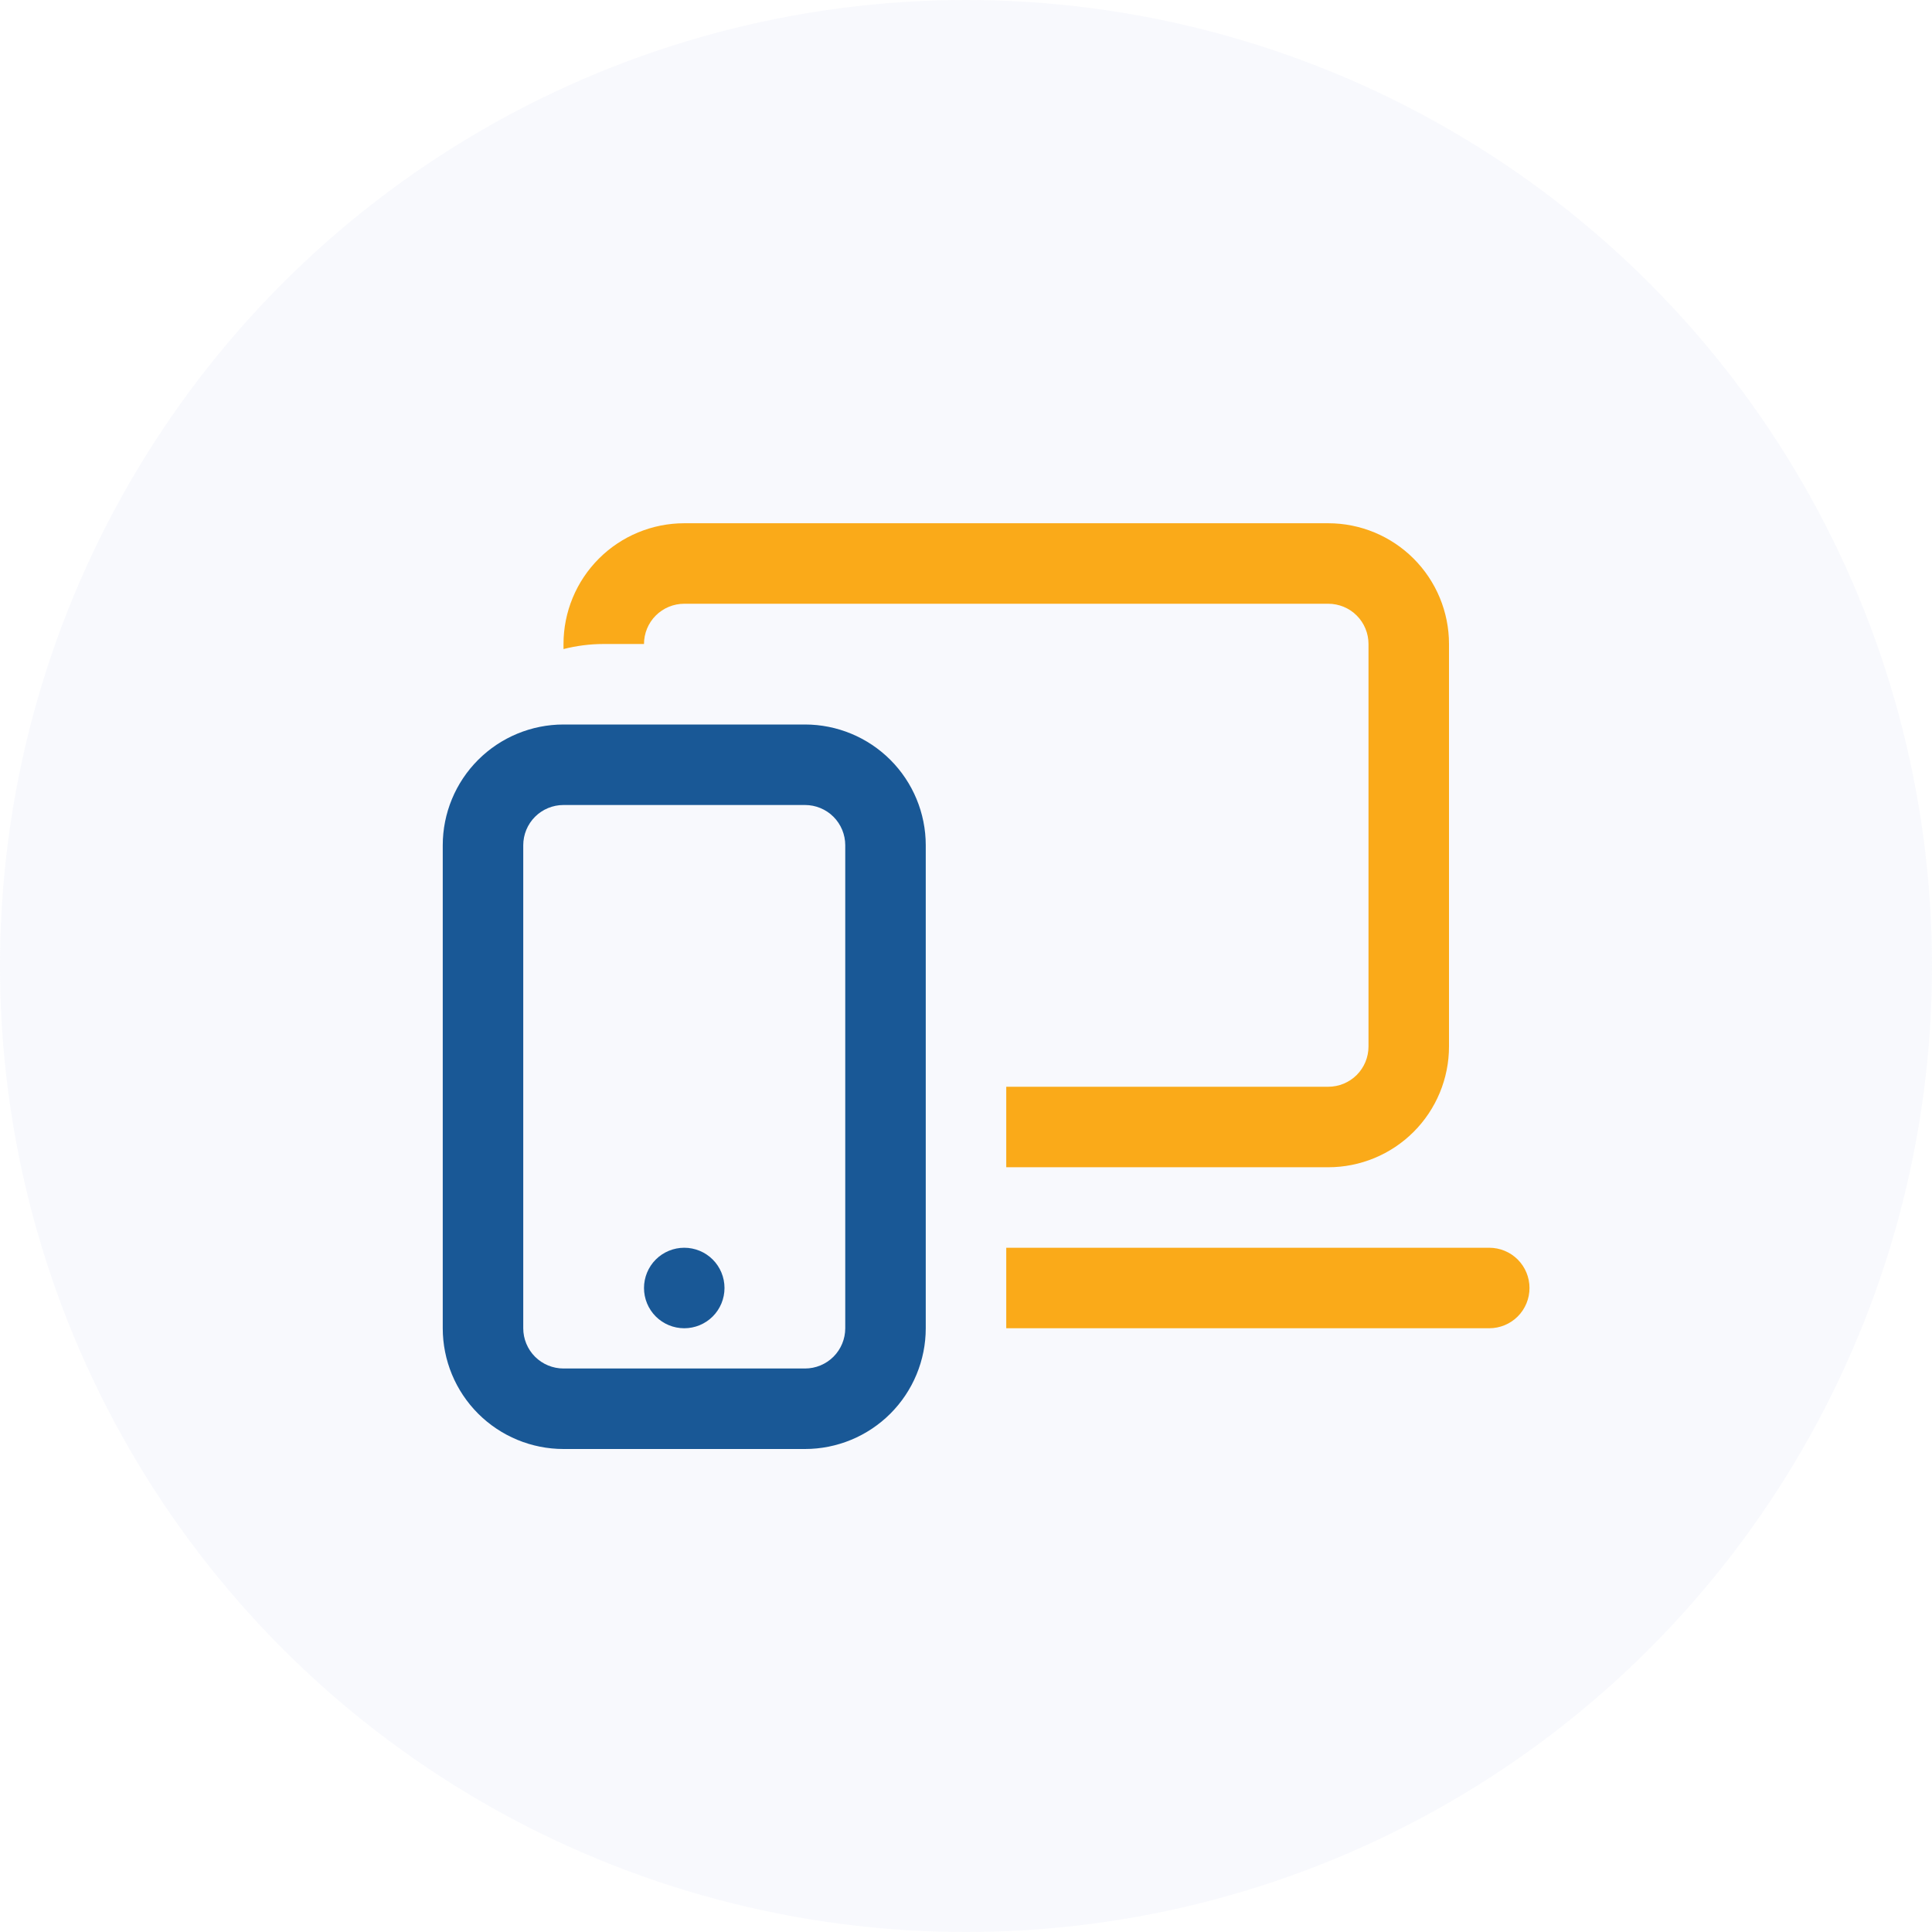
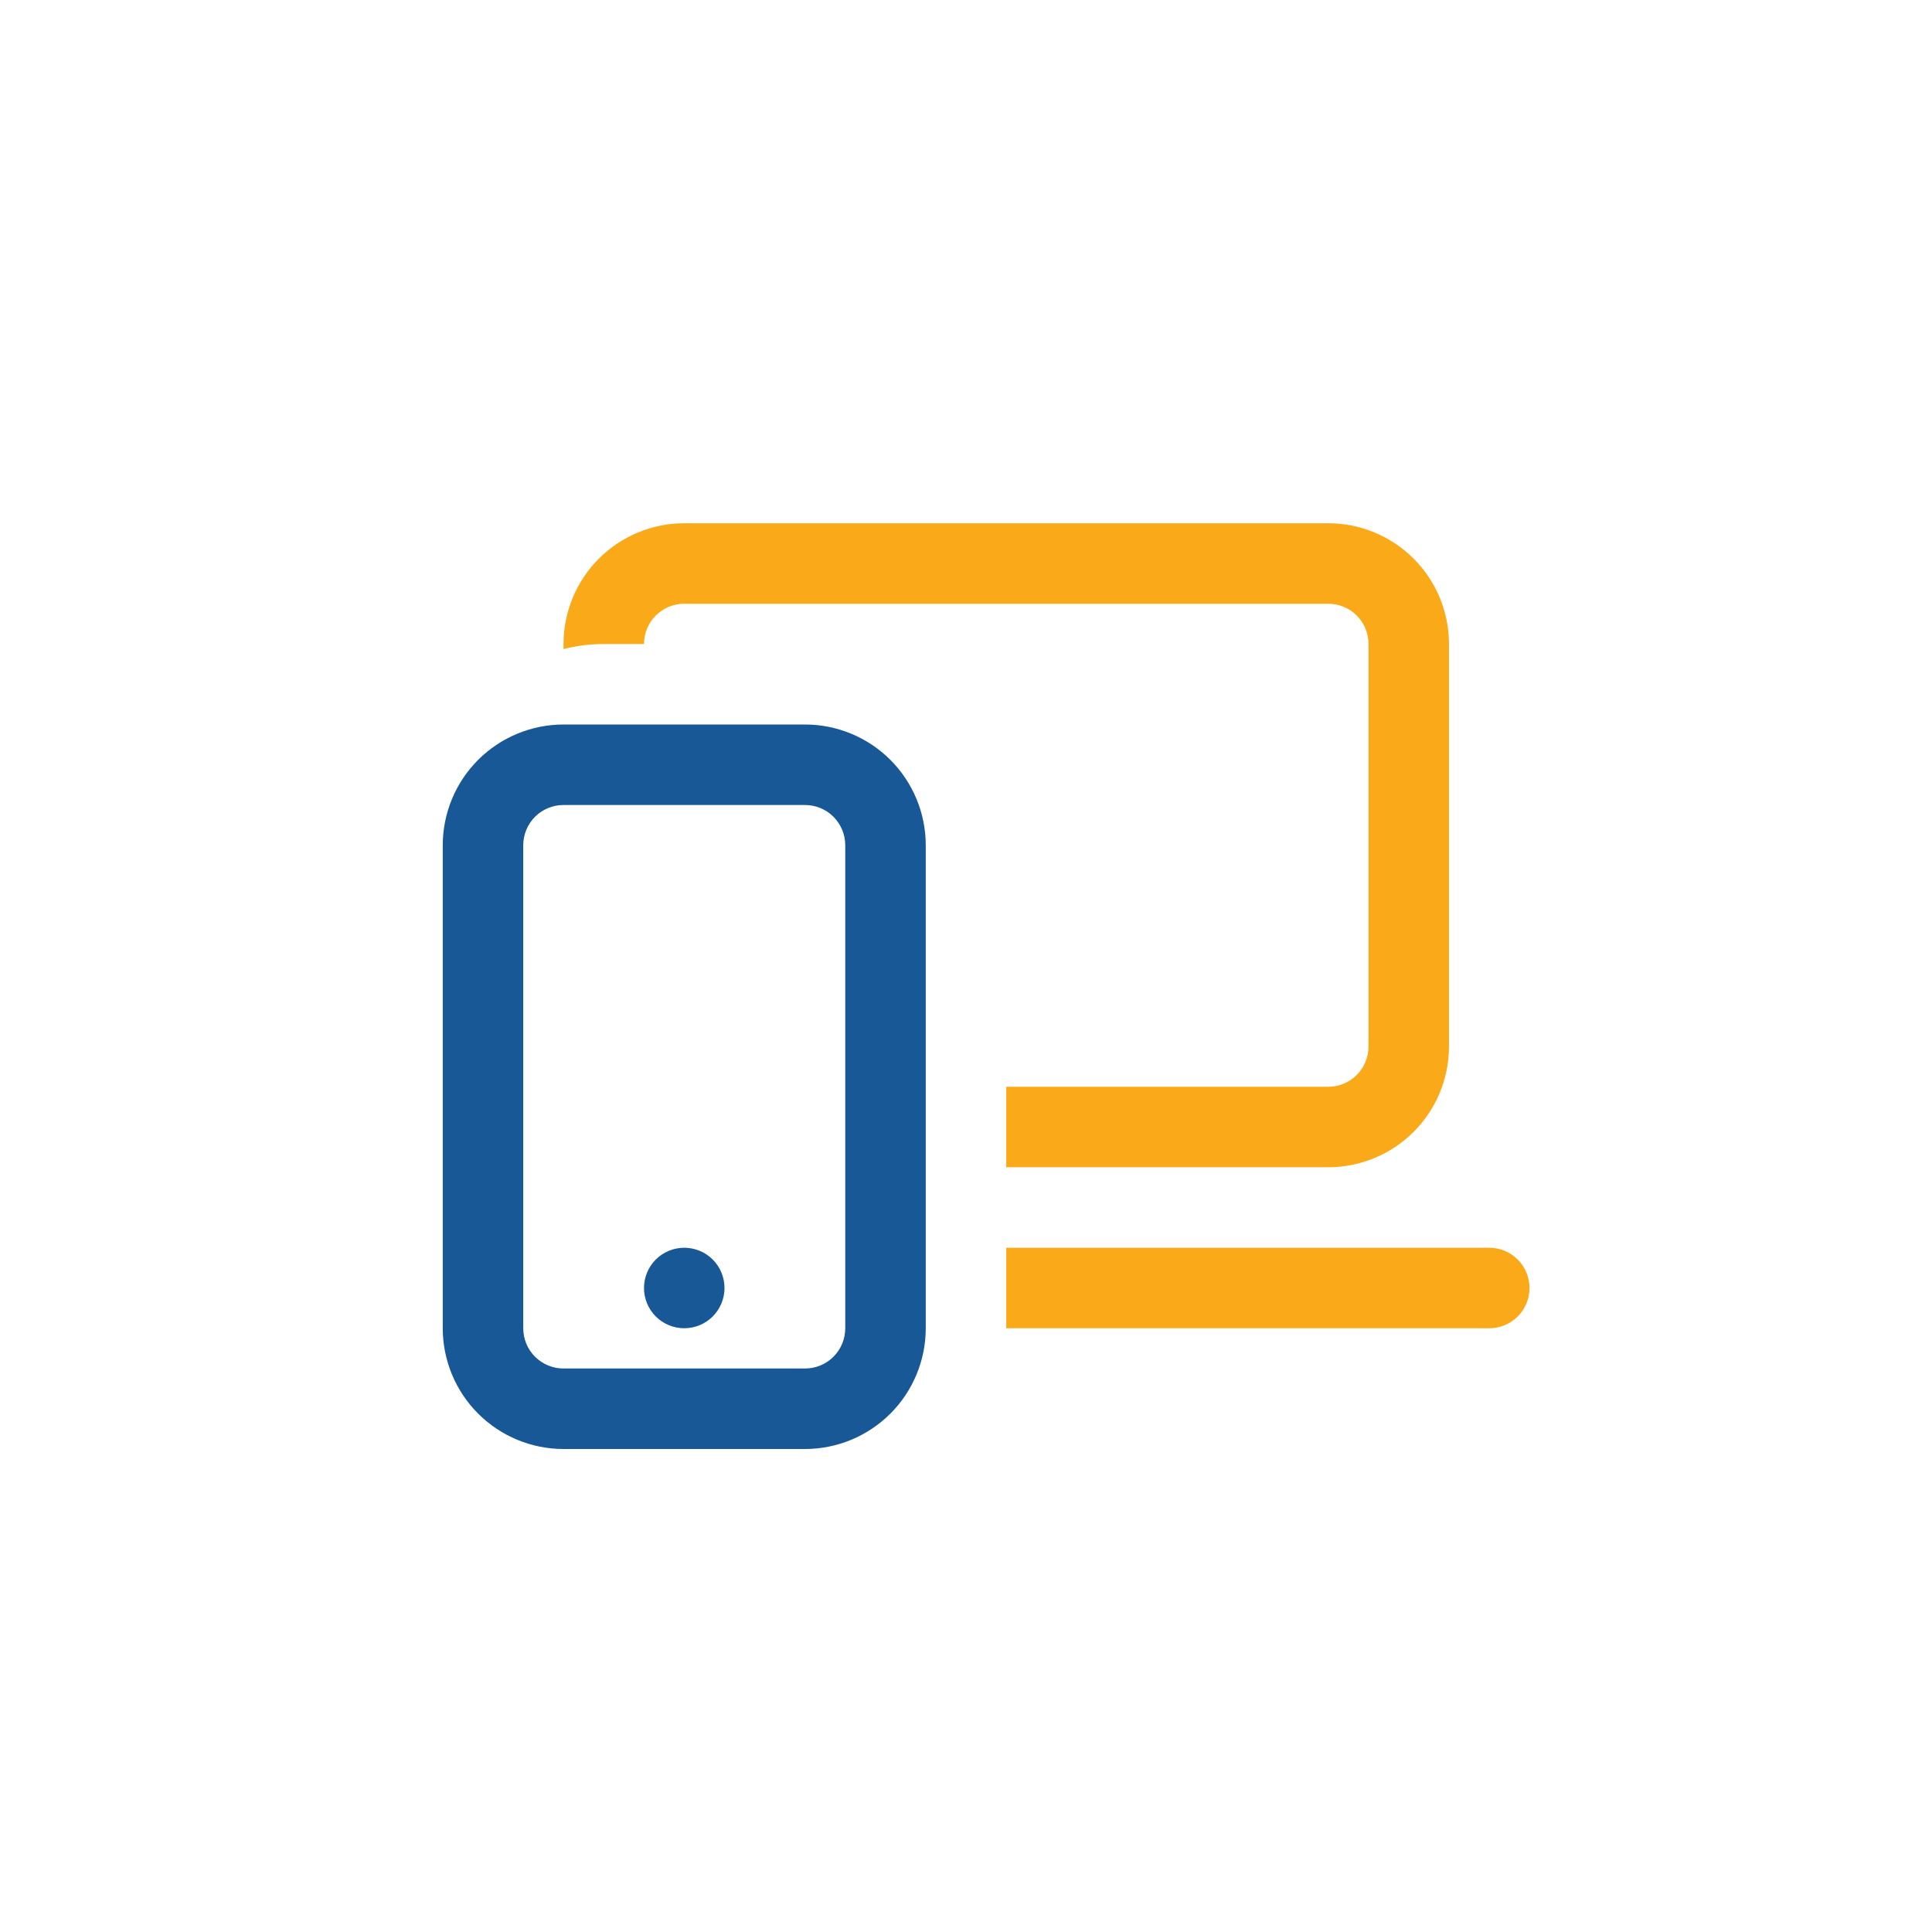
<svg xmlns="http://www.w3.org/2000/svg" width="42" height="42" viewBox="0 0 42 42" fill="none">
-   <circle opacity="0.1" cx="21" cy="21" r="21" fill="#B4C0E9" />
  <path d="M12.25 14C12.25 13.304 12.527 12.636 13.019 12.144C13.511 11.652 14.179 11.375 14.875 11.375H28.875C29.571 11.375 30.239 11.652 30.731 12.144C31.223 12.636 31.5 13.304 31.5 14V22.75C31.5 23.446 31.223 24.114 30.731 24.606C30.239 25.098 29.571 25.375 28.875 25.375H21.875V23.625H28.875C29.107 23.625 29.33 23.533 29.494 23.369C29.658 23.205 29.75 22.982 29.75 22.75V14C29.75 13.768 29.658 13.545 29.494 13.381C29.33 13.217 29.107 13.125 28.875 13.125H14.875C14.643 13.125 14.42 13.217 14.256 13.381C14.092 13.545 14 13.768 14 14H13.125C12.823 14 12.53 14.039 12.25 14.11V14ZM32.375 28.875H21.875V27.125H32.375C32.607 27.125 32.83 27.217 32.994 27.381C33.158 27.545 33.25 27.768 33.25 28C33.25 28.232 33.158 28.455 32.994 28.619C32.83 28.783 32.607 28.875 32.375 28.875Z" fill="#FAAA19" />
  <path d="M14.875 28.875C15.107 28.875 15.33 28.783 15.494 28.619C15.658 28.455 15.75 28.232 15.75 28C15.75 27.768 15.658 27.545 15.494 27.381C15.33 27.217 15.107 27.125 14.875 27.125C14.643 27.125 14.42 27.217 14.256 27.381C14.092 27.545 14 27.768 14 28C14 28.232 14.092 28.455 14.256 28.619C14.42 28.783 14.643 28.875 14.875 28.875ZM9.625 18.375C9.625 17.679 9.902 17.011 10.394 16.519C10.886 16.027 11.554 15.75 12.25 15.75H17.5C18.196 15.75 18.864 16.027 19.356 16.519C19.848 17.011 20.125 17.679 20.125 18.375V28.875C20.125 29.571 19.848 30.239 19.356 30.731C18.864 31.223 18.196 31.5 17.5 31.5H12.25C11.554 31.5 10.886 31.223 10.394 30.731C9.902 30.239 9.625 29.571 9.625 28.875V18.375ZM12.25 17.5C12.018 17.5 11.795 17.592 11.631 17.756C11.467 17.92 11.375 18.143 11.375 18.375V28.875C11.375 29.107 11.467 29.33 11.631 29.494C11.795 29.658 12.018 29.75 12.25 29.75H17.5C17.732 29.75 17.955 29.658 18.119 29.494C18.283 29.33 18.375 29.107 18.375 28.875V18.375C18.375 18.143 18.283 17.92 18.119 17.756C17.955 17.592 17.732 17.5 17.5 17.5H12.25Z" fill="#195896" />
</svg>